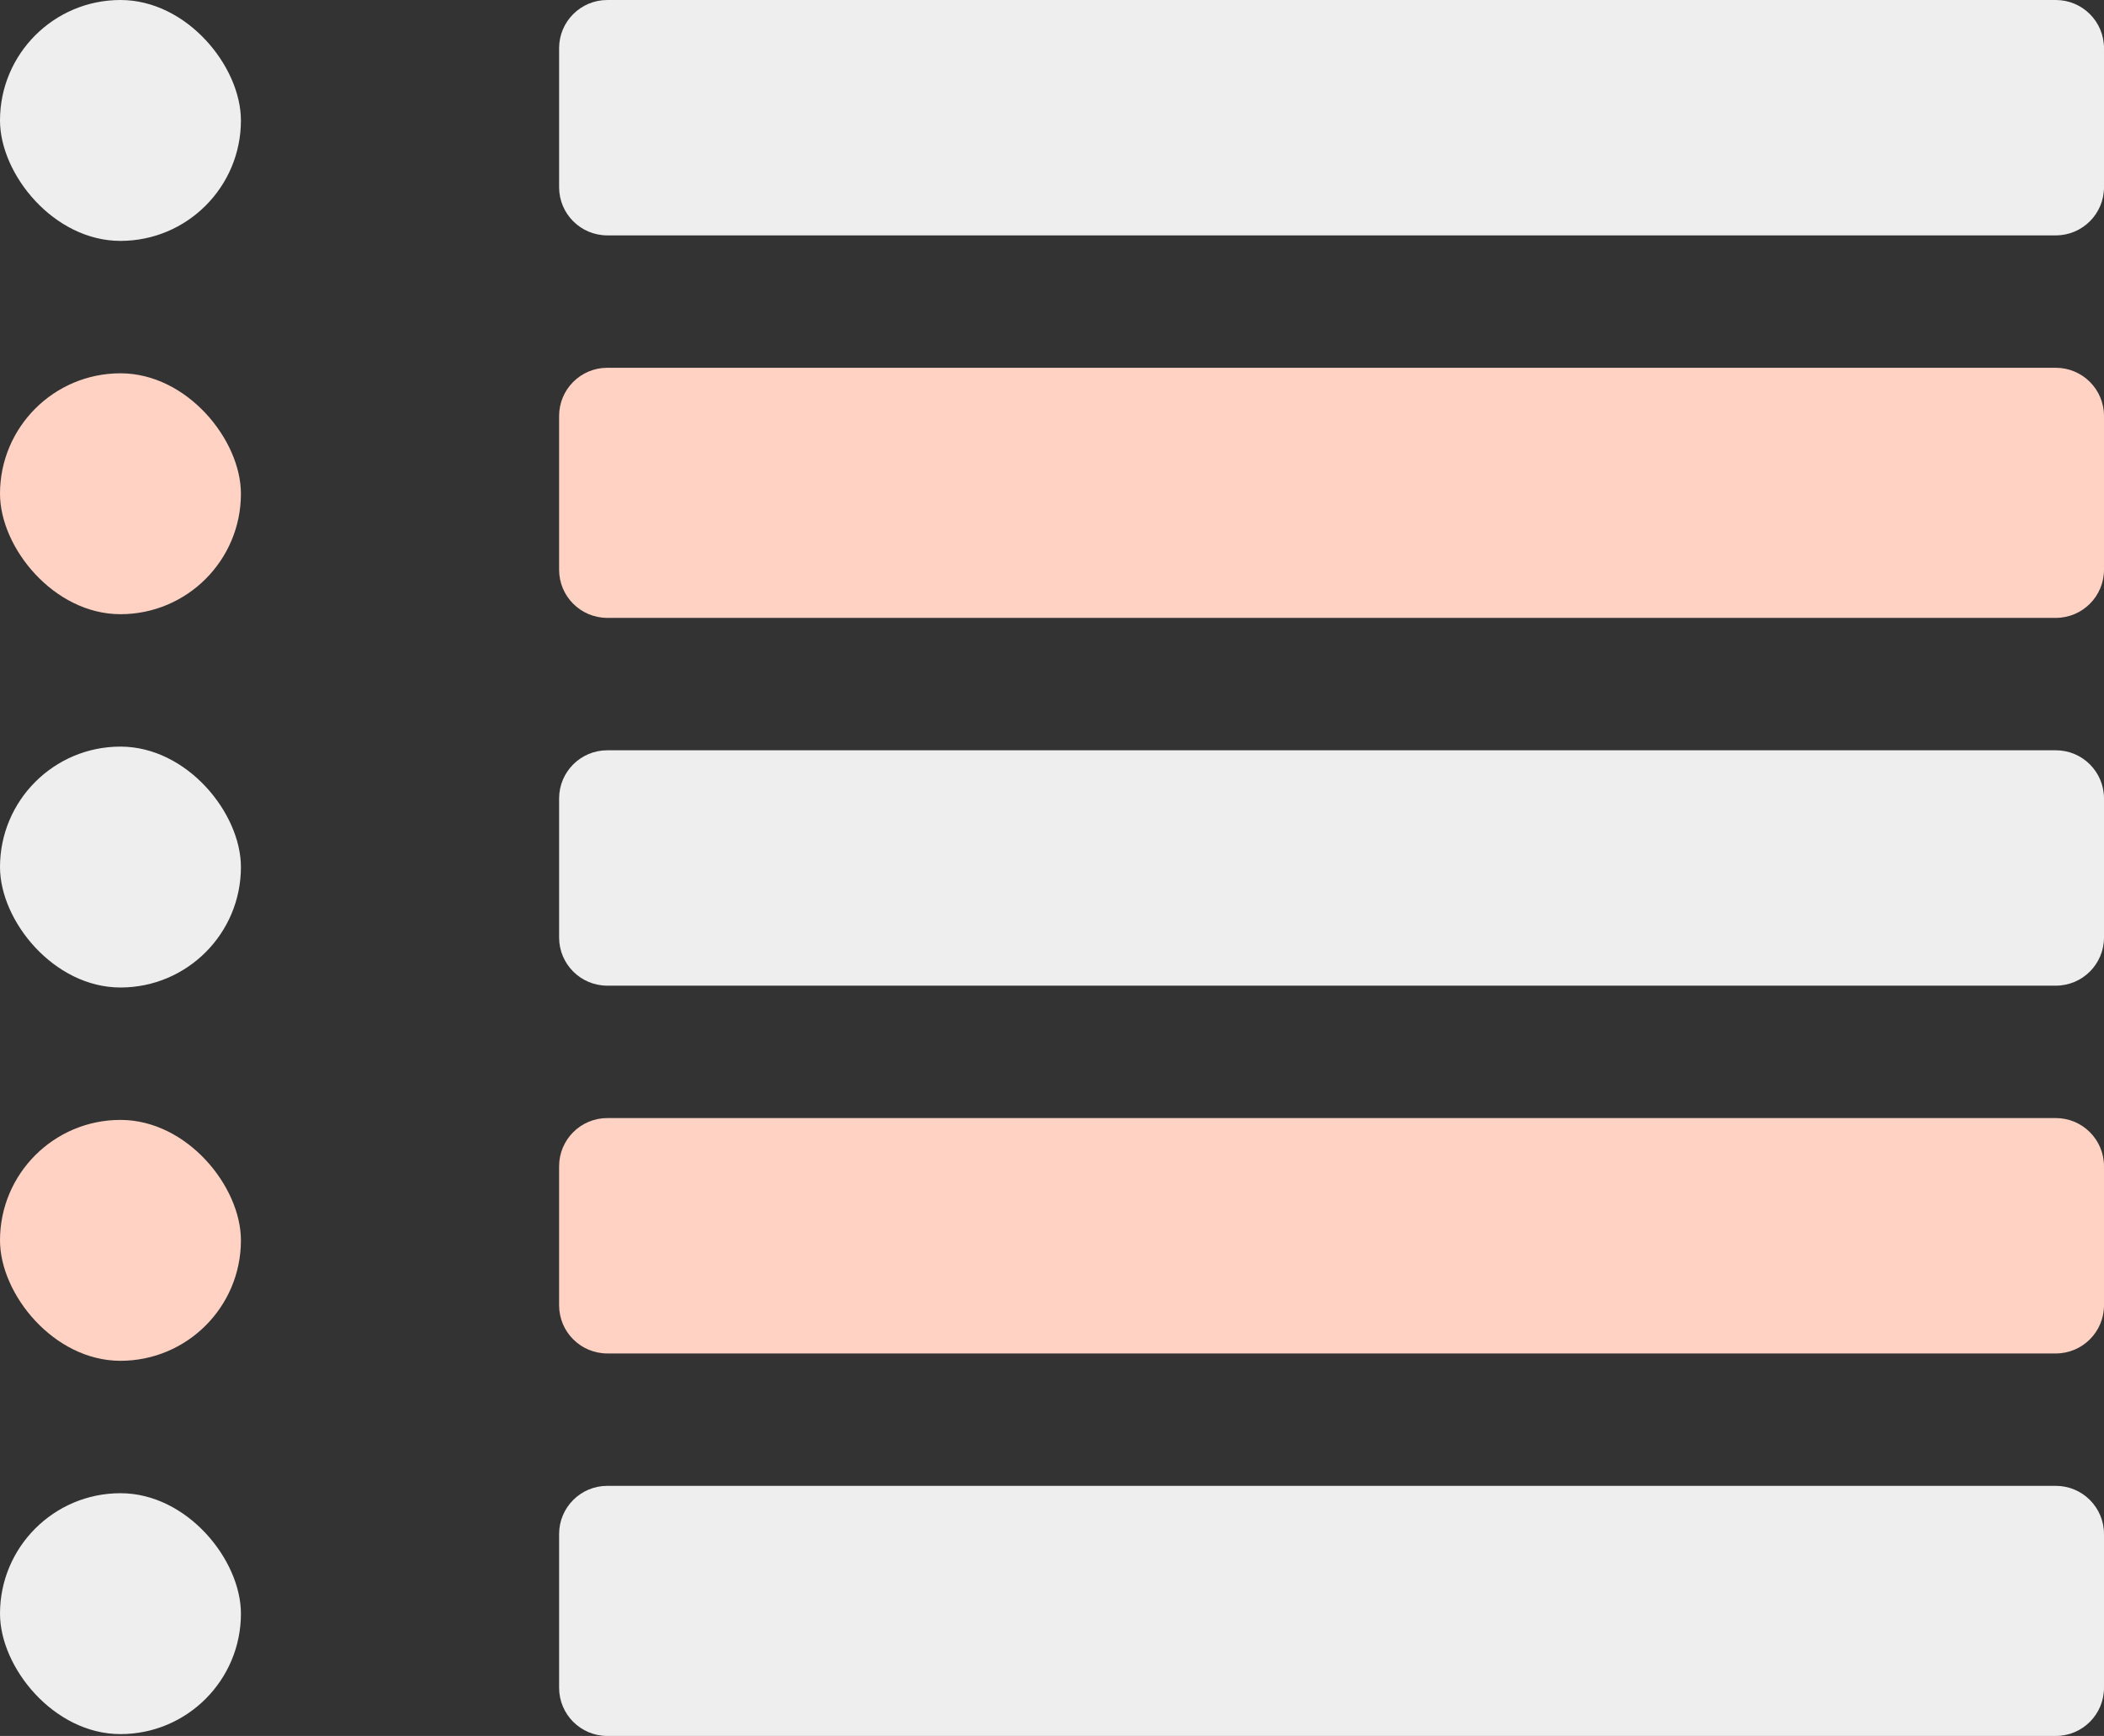
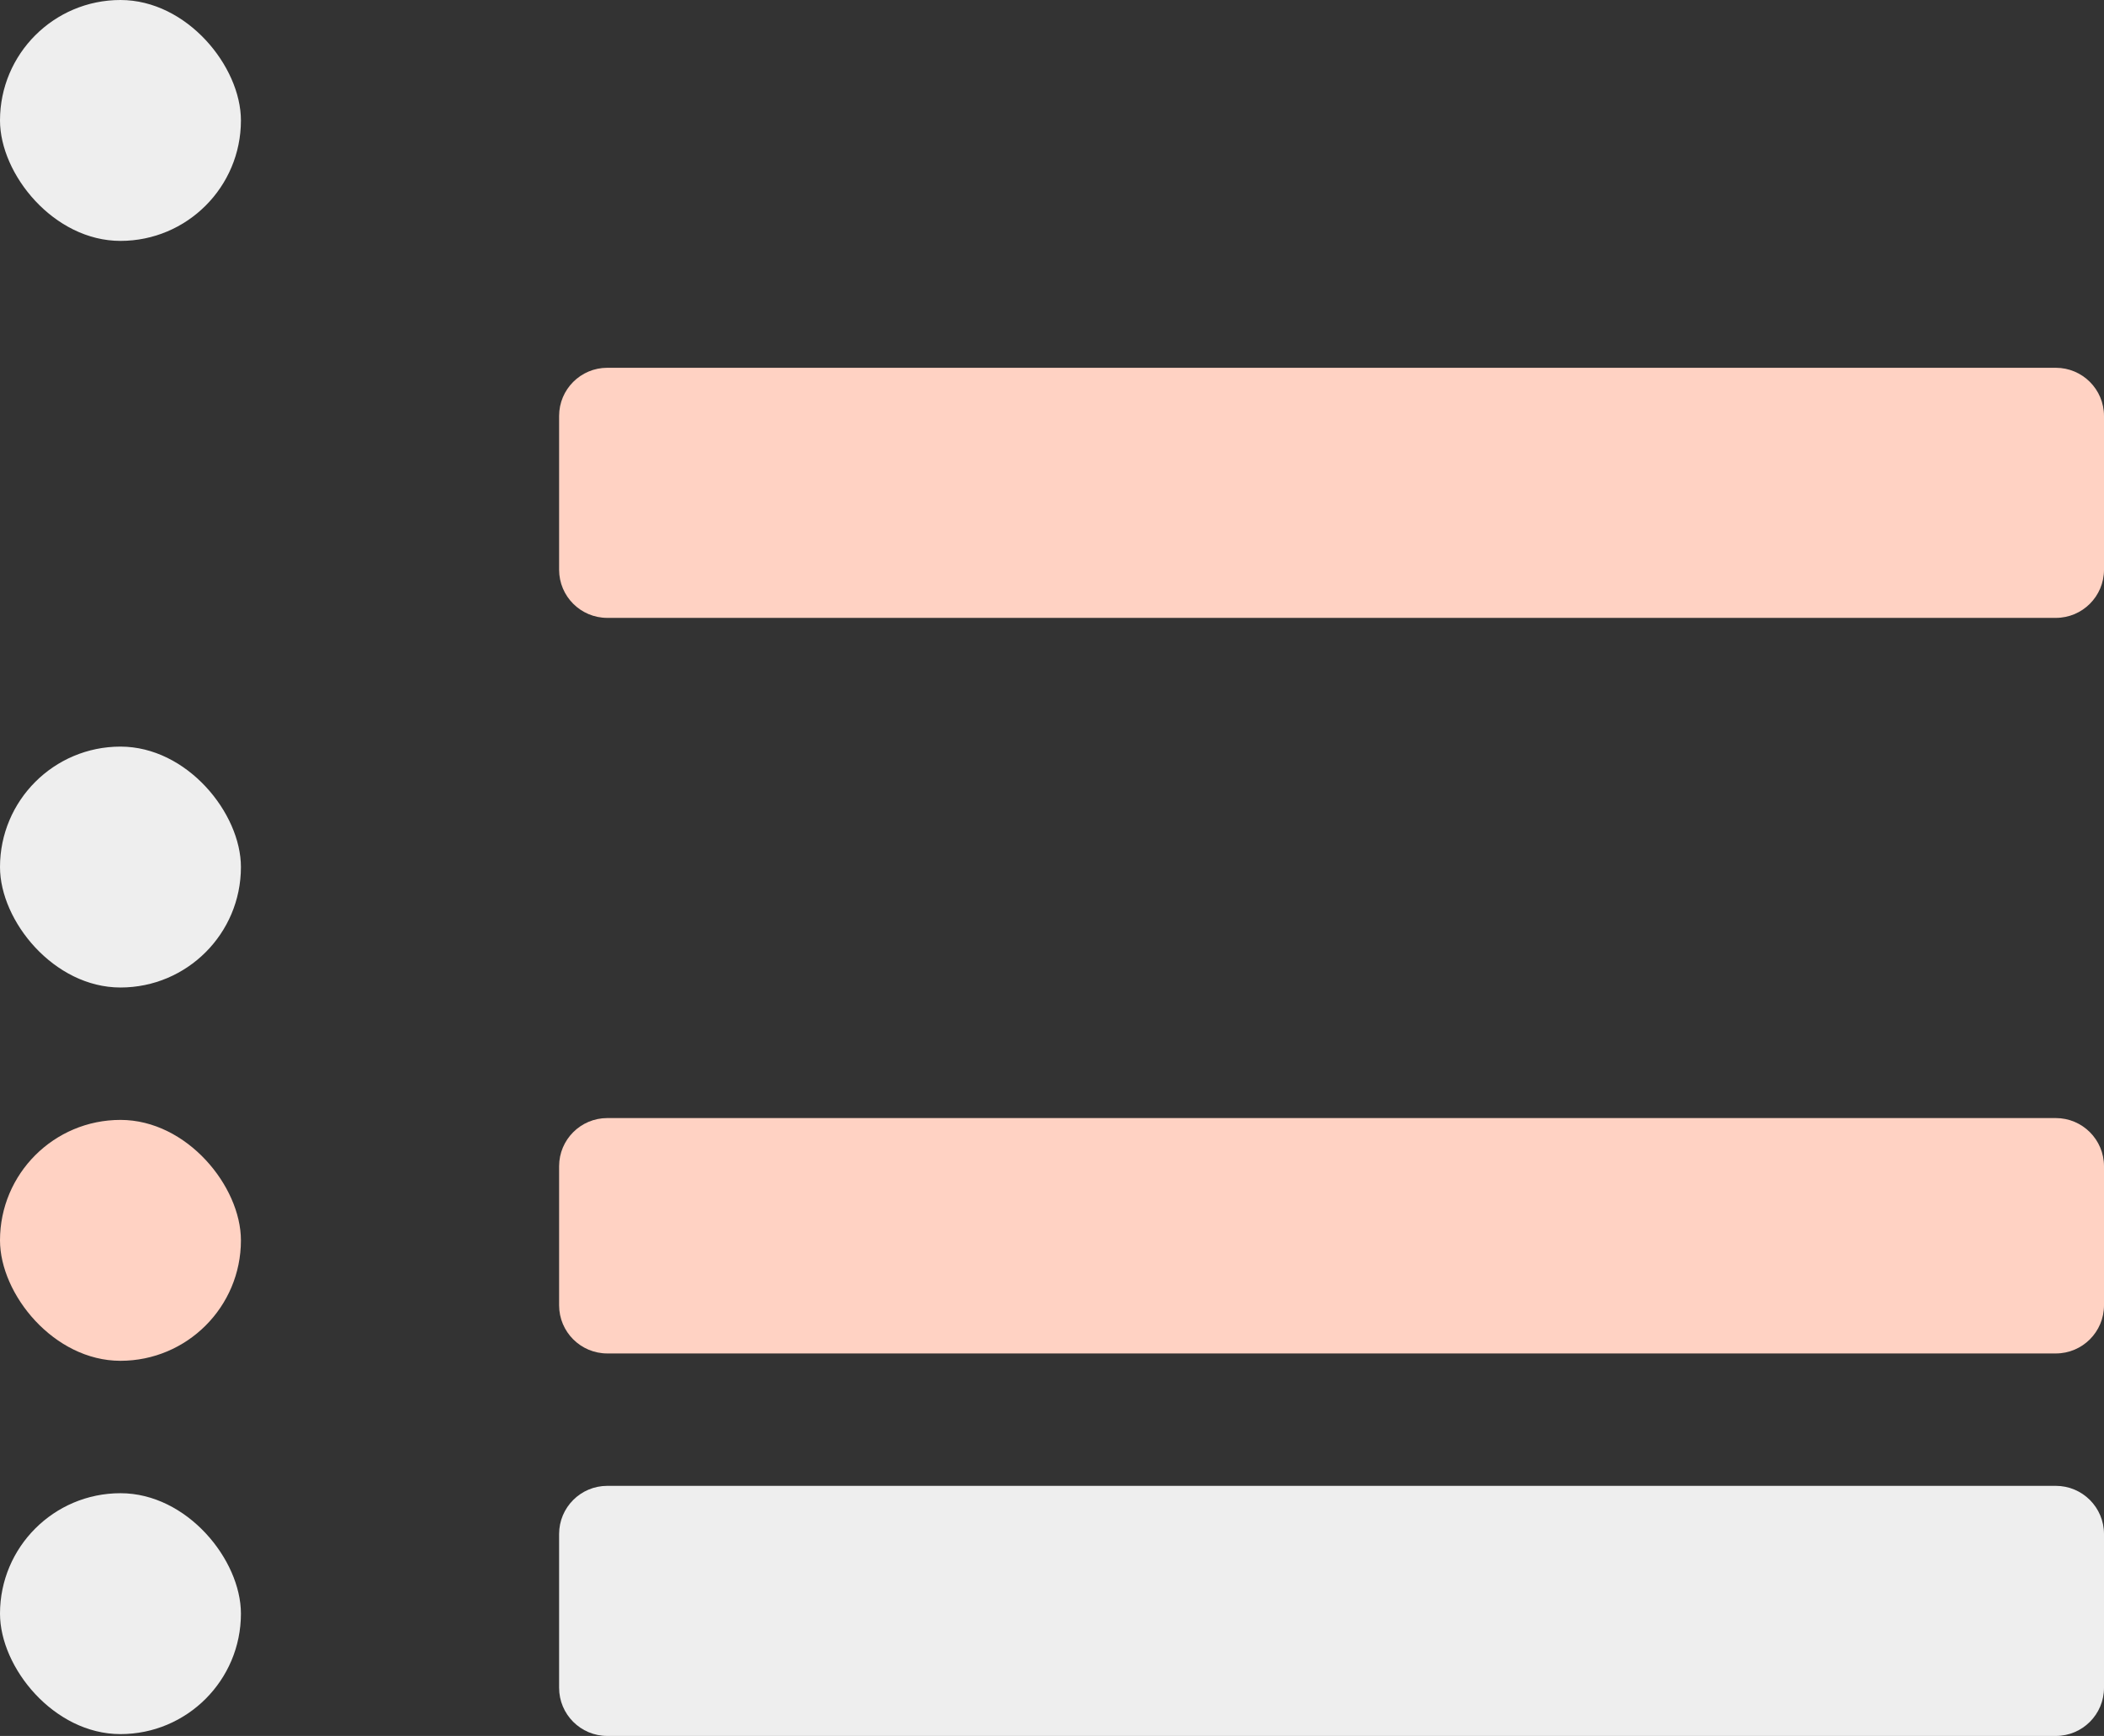
<svg xmlns="http://www.w3.org/2000/svg" width="143" height="118" viewBox="0 0 143 118" fill="none">
  <rect x="0" y="0" width="143" height="118" fill="#333333" stroke="none" />
-   <path fill-rule="evenodd" clip-rule="evenodd" d="M38 3.275C38 1.466 39.466 0 41.275 0H139.725C141.534 0 143 1.466 143 3.275V12.725C143 14.534 141.534 16 139.725 16H41.275C39.466 16 38 14.534 38 12.725V3.275Z" fill="#EEEEEE" />
  <rect width="16.375" height="16.375" rx="8.188" fill="#EEEEEE" />
  <path fill-rule="evenodd" clip-rule="evenodd" d="M38 28.275C38 26.466 39.466 25 41.275 25H139.725C141.534 25 143 26.466 143 28.275V38.725C143 40.534 141.534 42 139.725 42H41.275C39.466 42 38 40.534 38 38.725V28.275Z" fill="#FFD2C3" />
-   <rect y="25.375" width="16.375" height="16.375" rx="8.188" fill="#FFD2C3" />
-   <path fill-rule="evenodd" clip-rule="evenodd" d="M38 54.275C38 52.466 39.466 51 41.275 51H139.725C141.534 51 143 52.466 143 54.275V63.725C143 65.534 141.534 67 139.725 67H41.275C39.466 67 38 65.534 38 63.725V54.275Z" fill="#EEEEEE" />
  <rect y="50.75" width="16.375" height="16.375" rx="8.188" fill="#EEEEEE" />
  <path fill-rule="evenodd" clip-rule="evenodd" d="M38 79.275C38 77.466 39.466 76 41.275 76H139.725C141.534 76 143 77.466 143 79.275V88.725C143 90.534 141.534 92 139.725 92H41.275C39.466 92 38 90.534 38 88.725V79.275Z" fill="#FFD2C3" />
  <rect y="76.125" width="16.375" height="16.375" rx="8.188" fill="#FFD2C3" />
  <path fill-rule="evenodd" clip-rule="evenodd" d="M38 104.275C38 102.466 39.466 101 41.275 101H139.725C141.534 101 143 102.466 143 104.275V114.725C143 116.534 141.534 118 139.725 118H41.275C39.466 118 38 116.534 38 114.725V104.275Z" fill="#EEEEEE" />
  <rect y="101.5" width="16.375" height="16.375" rx="8.188" fill="#EEEEEE" />
</svg>